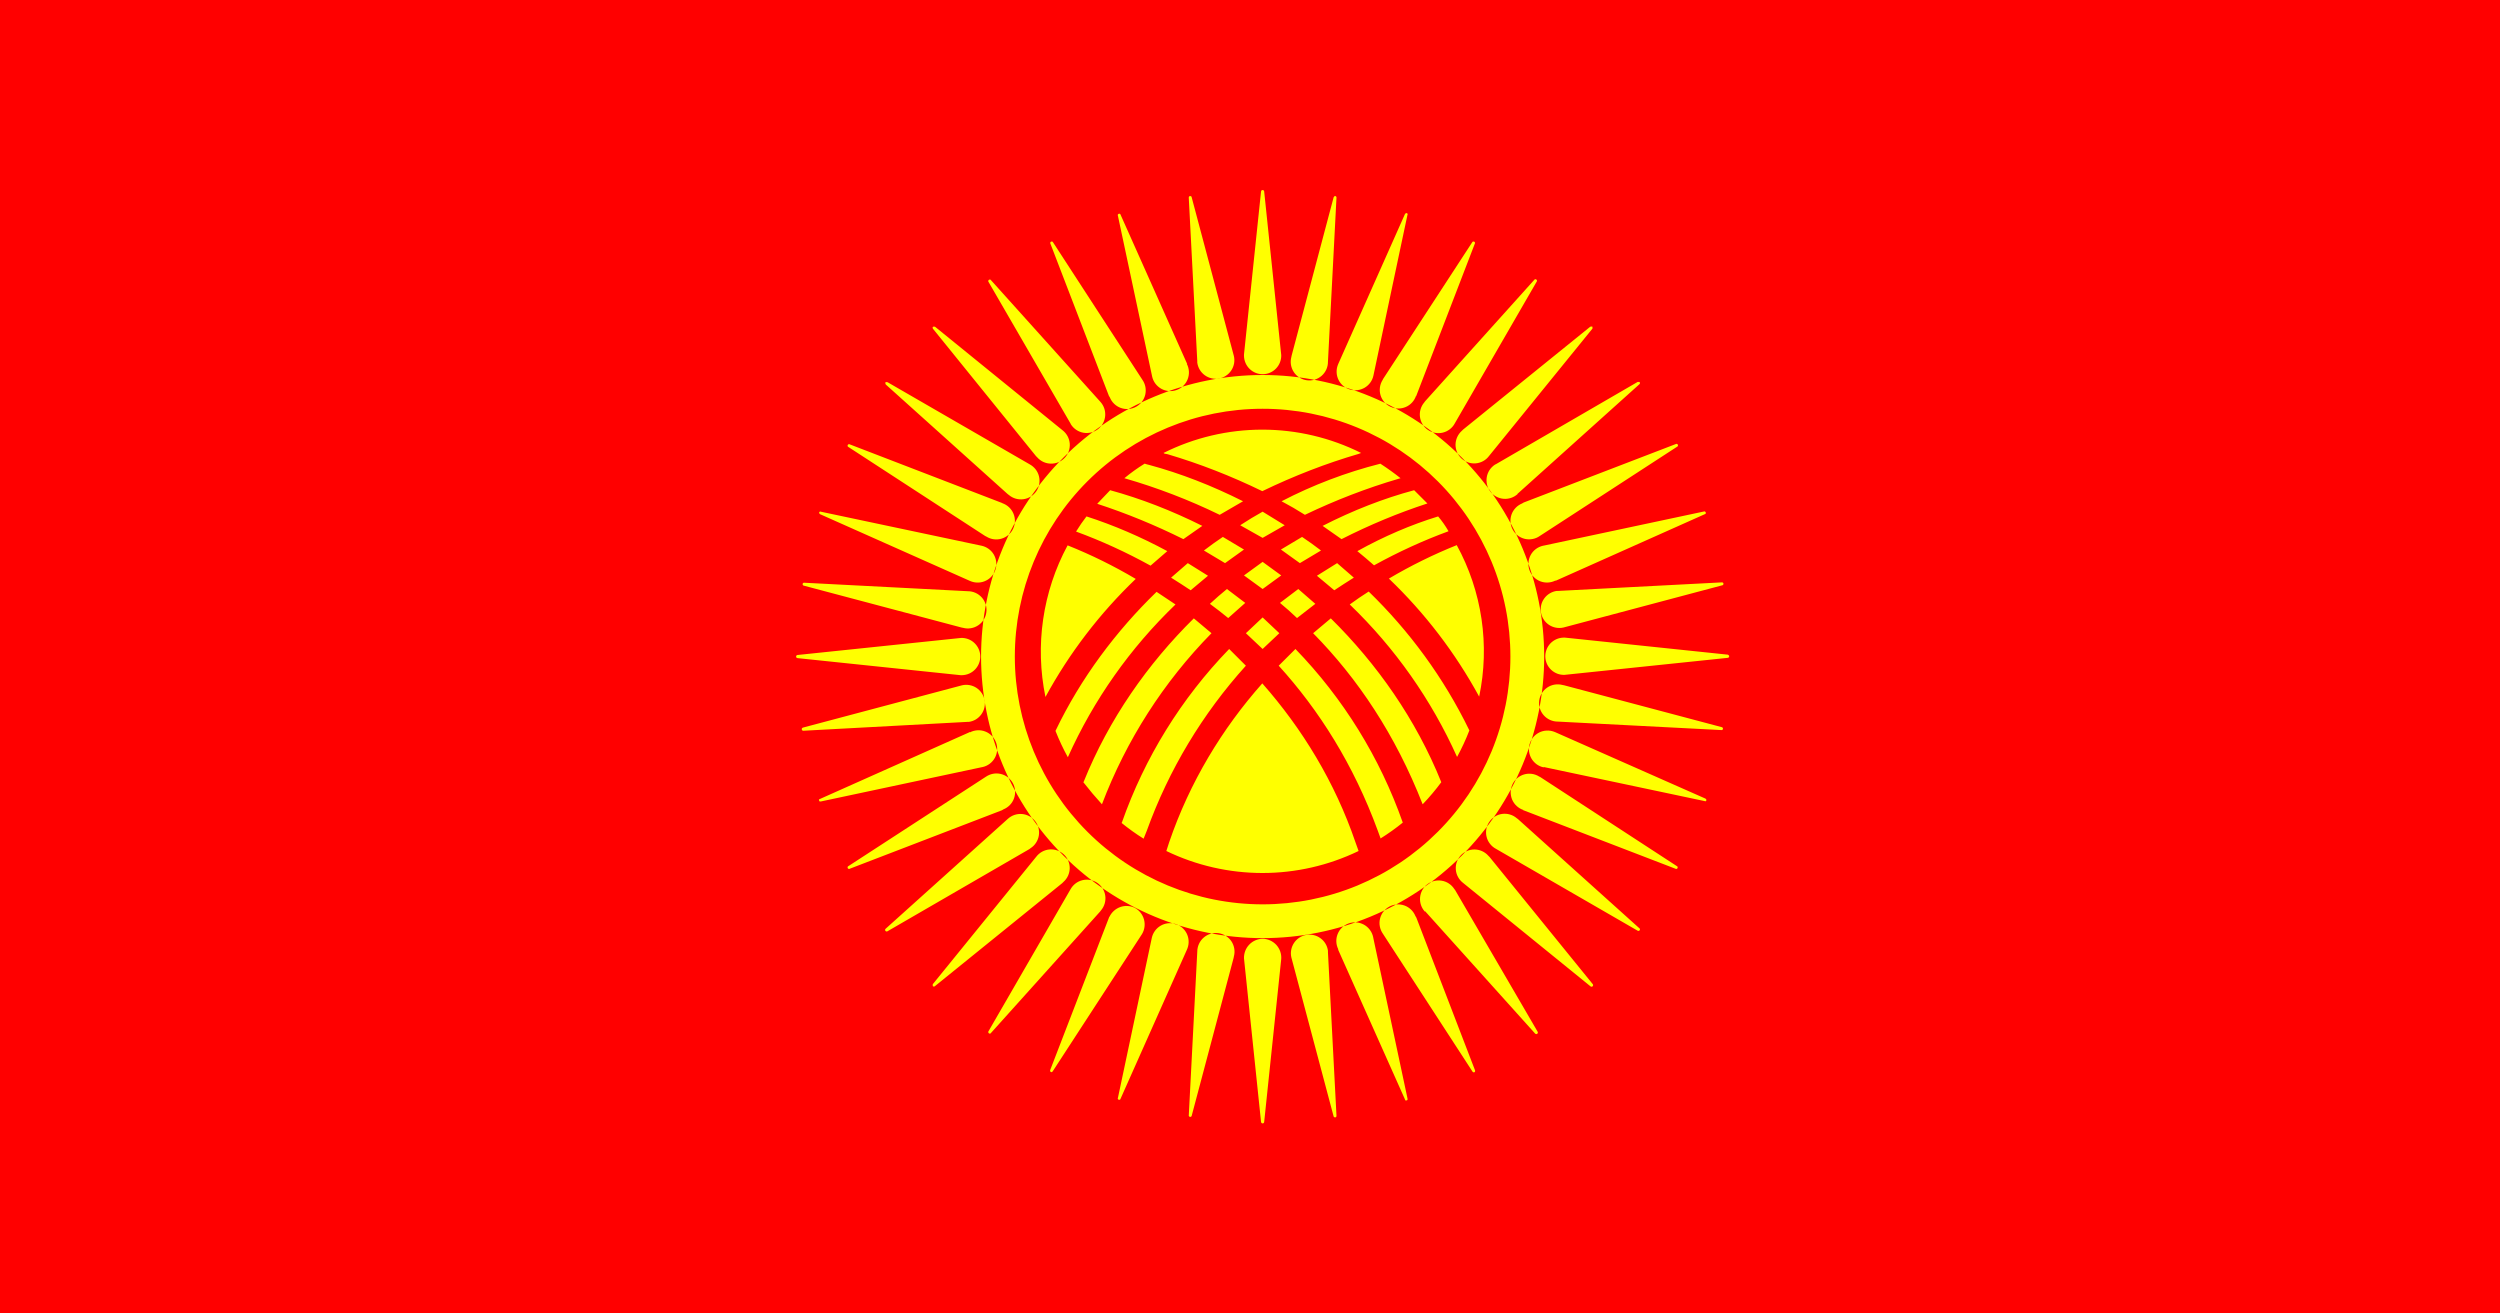
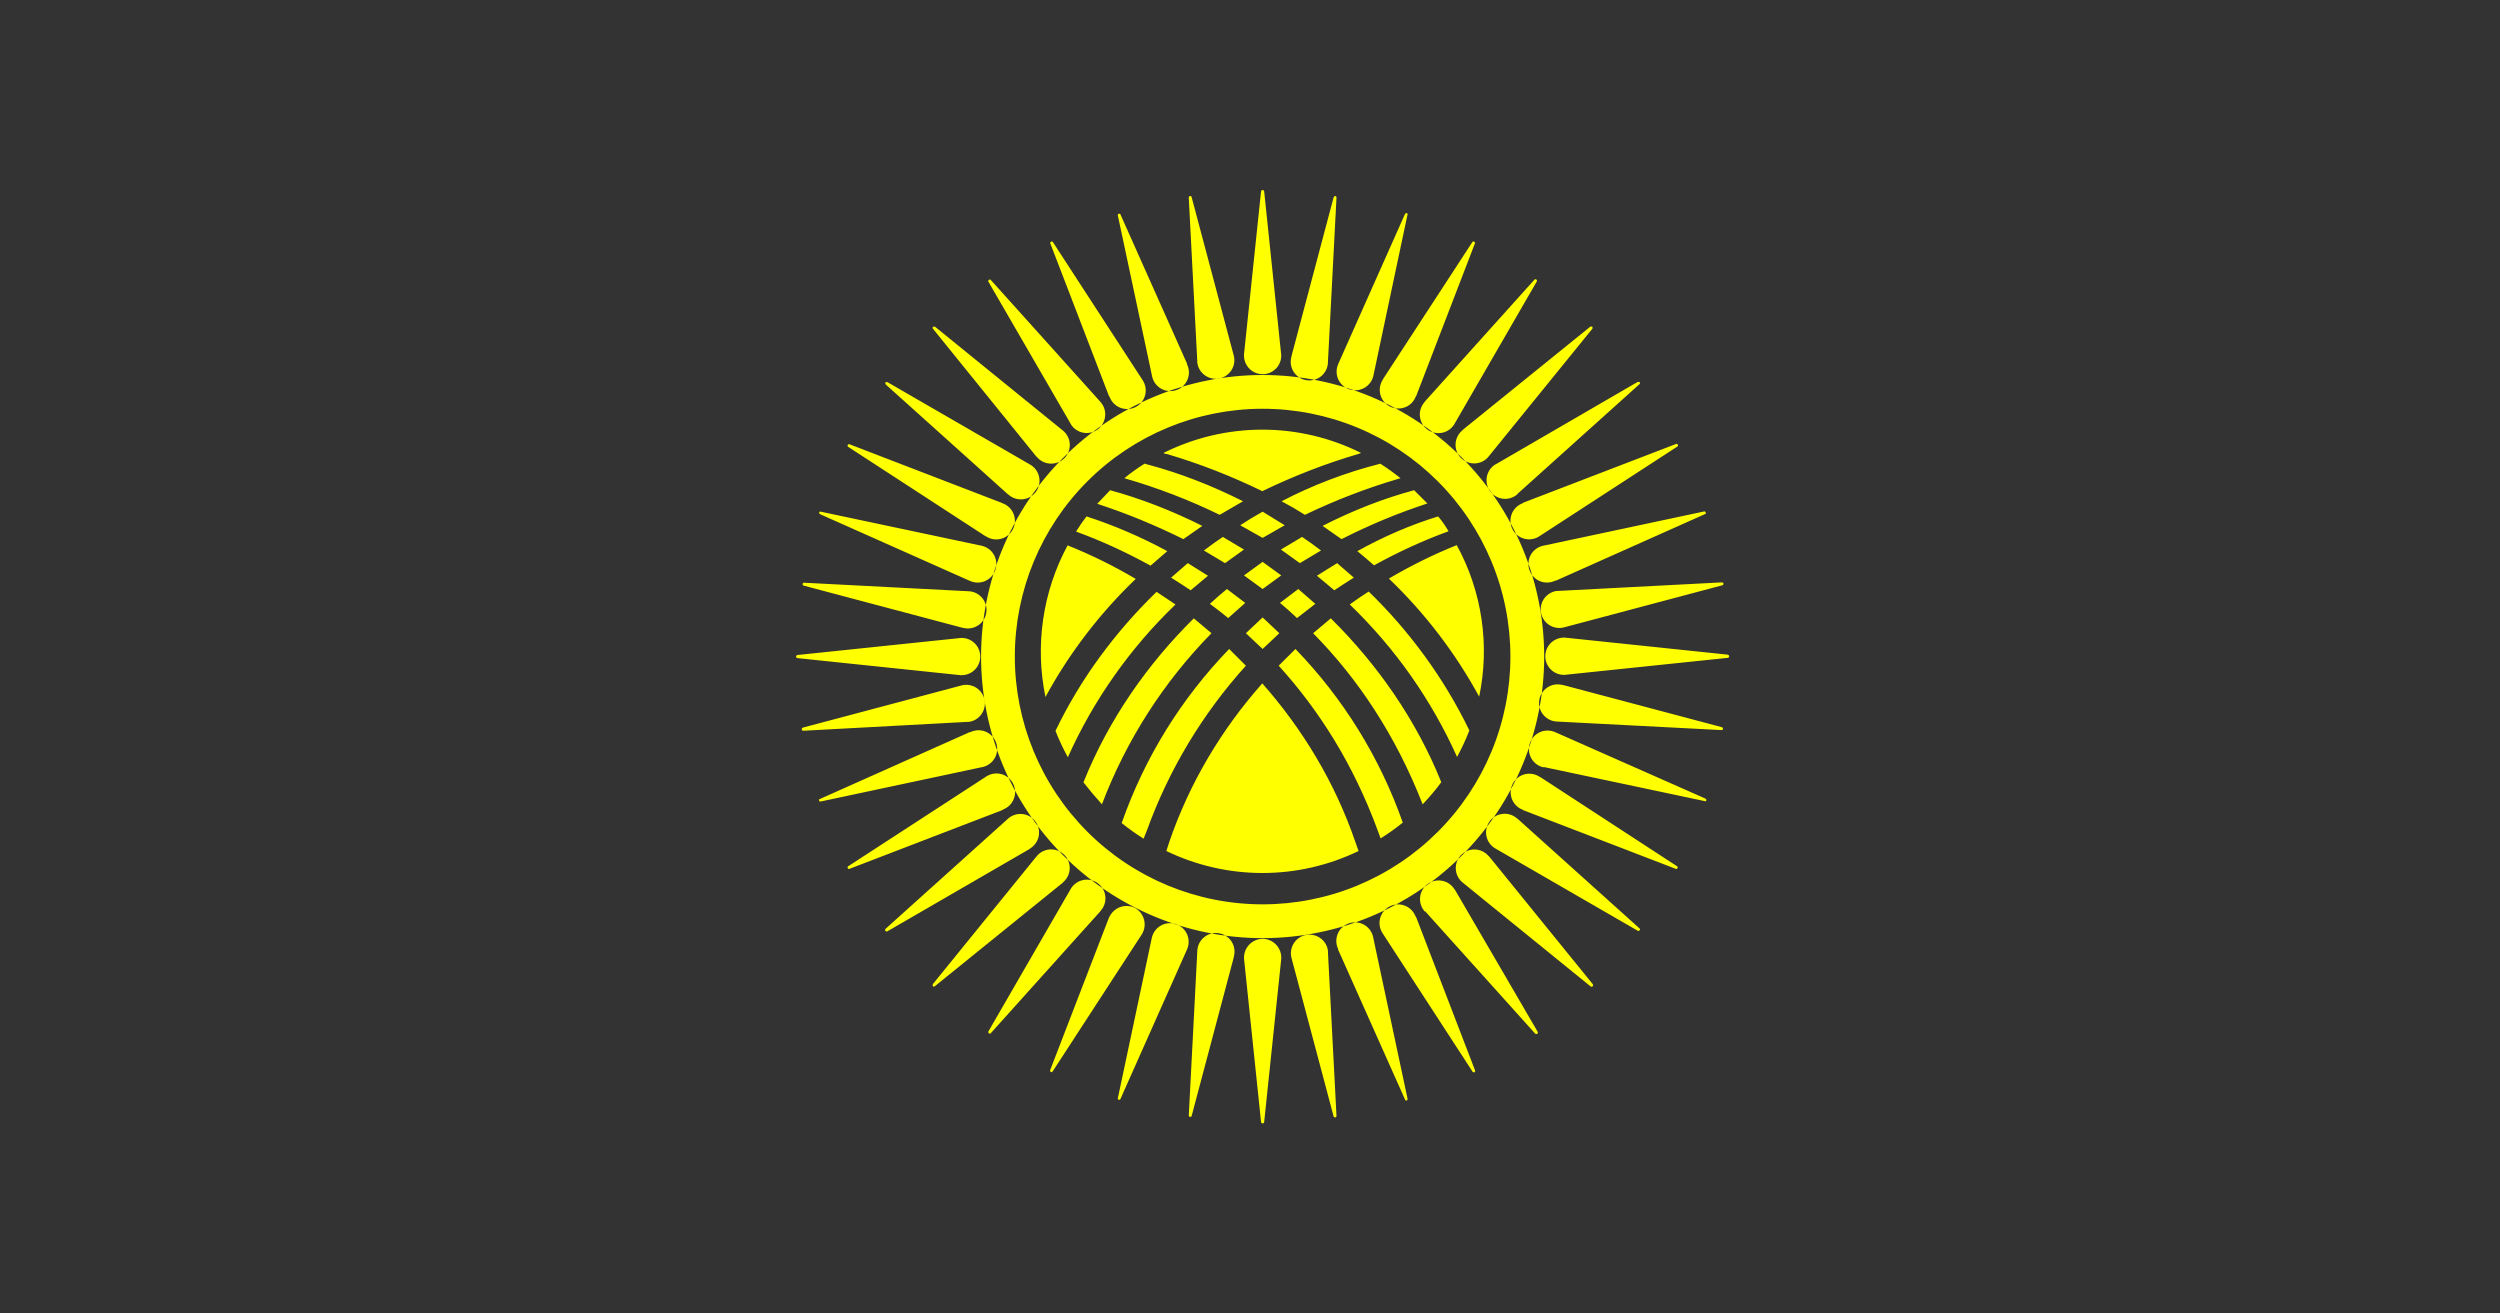
<svg xmlns="http://www.w3.org/2000/svg" width="99" height="52" viewBox="0 0 99 52" fill="none">
  <rect x="0" y="0" width="99" height="52" fill="#333333" stroke="none" />
  <g clip-path="url(#clip0_84_10262)">
    <g clip-path="url(#clip1_84_10262)">
-       <path d="M0 -4H100V56H0V-4Z" fill="#FF0000" />
-       <path fill-rule="evenodd" clip-rule="evenodd" d="M52.587 14.325L52.925 7.825C52.925 7.792 52.908 7.771 52.875 7.762C52.85 7.762 52.829 7.779 52.812 7.812L51.15 14.075L51.137 14.137C51.11 14.239 51.105 14.345 51.122 14.449C51.14 14.552 51.179 14.651 51.237 14.738C51.296 14.826 51.372 14.899 51.462 14.955C51.551 15.01 51.651 15.046 51.755 15.059C51.859 15.073 51.965 15.064 52.066 15.033C52.166 15.002 52.259 14.95 52.338 14.881C52.417 14.811 52.48 14.726 52.523 14.63C52.566 14.534 52.588 14.43 52.587 14.325ZM54.387 14.875L55.737 8.5C55.754 8.475 55.742 8.454 55.7 8.437C55.675 8.437 55.654 8.45 55.637 8.475L53 14.4L52.975 14.462C52.94 14.557 52.925 14.658 52.931 14.759C52.936 14.86 52.963 14.959 53.008 15.049C53.054 15.14 53.117 15.22 53.195 15.284C53.273 15.349 53.363 15.397 53.46 15.425C53.557 15.454 53.659 15.462 53.759 15.449C53.86 15.436 53.956 15.403 54.043 15.352C54.13 15.3 54.206 15.231 54.265 15.149C54.324 15.067 54.366 14.974 54.387 14.875ZM56.075 15.7L58.412 9.625C58.412 9.613 58.409 9.602 58.403 9.592C58.397 9.582 58.388 9.574 58.378 9.569C58.367 9.564 58.356 9.562 58.344 9.563C58.333 9.564 58.322 9.568 58.312 9.575L54.775 15L54.75 15.05C54.695 15.138 54.659 15.237 54.645 15.34C54.631 15.444 54.639 15.548 54.668 15.648C54.698 15.748 54.748 15.841 54.816 15.92C54.883 15.999 54.967 16.062 55.061 16.107C55.155 16.151 55.258 16.175 55.362 16.177C55.466 16.179 55.569 16.159 55.665 16.118C55.761 16.078 55.847 16.017 55.917 15.941C55.988 15.864 56.042 15.774 56.075 15.675M57.612 16.762L60.862 11.137C60.866 11.126 60.866 11.113 60.863 11.101C60.86 11.089 60.853 11.079 60.844 11.071C60.834 11.063 60.823 11.058 60.81 11.056C60.798 11.055 60.786 11.057 60.775 11.062L56.437 15.887L56.4 15.937C56.333 16.016 56.283 16.108 56.254 16.208C56.225 16.307 56.217 16.411 56.231 16.514C56.245 16.616 56.28 16.715 56.335 16.803C56.389 16.891 56.461 16.967 56.547 17.025C56.633 17.083 56.729 17.123 56.831 17.141C56.933 17.159 57.038 17.156 57.138 17.131C57.239 17.106 57.333 17.061 57.414 16.997C57.496 16.934 57.564 16.854 57.612 16.762ZM58.962 18.062L63.062 13.012V12.937C63.034 12.927 63.003 12.927 62.975 12.937L57.937 17.012L57.887 17.062C57.81 17.131 57.749 17.214 57.706 17.308C57.663 17.401 57.641 17.503 57.639 17.605C57.638 17.708 57.658 17.81 57.699 17.905C57.739 17.999 57.799 18.084 57.874 18.154C57.95 18.224 58.039 18.278 58.136 18.311C58.233 18.345 58.336 18.358 58.439 18.349C58.541 18.34 58.641 18.311 58.731 18.261C58.821 18.212 58.9 18.144 58.962 18.062ZM60.087 19.562L64.925 15.212C64.95 15.187 64.95 15.158 64.925 15.125H64.85L59.25 18.375L59.2 18.4C59.115 18.456 59.042 18.528 58.986 18.613C58.93 18.699 58.892 18.795 58.876 18.895C58.859 18.995 58.863 19.098 58.887 19.197C58.912 19.296 58.957 19.389 59.02 19.469C59.082 19.55 59.16 19.616 59.25 19.665C59.339 19.714 59.438 19.744 59.539 19.752C59.641 19.761 59.743 19.749 59.84 19.716C59.936 19.683 60.025 19.631 60.1 19.562M60.975 21.225L66.437 17.675C66.444 17.666 66.449 17.655 66.45 17.643C66.451 17.631 66.448 17.62 66.443 17.61C66.438 17.599 66.43 17.59 66.42 17.584C66.41 17.578 66.399 17.575 66.387 17.575L60.337 19.9L60.275 19.937C60.179 19.976 60.092 20.035 60.02 20.11C59.948 20.185 59.892 20.274 59.857 20.372C59.822 20.47 59.808 20.574 59.816 20.678C59.824 20.781 59.854 20.882 59.904 20.973C59.953 21.065 60.022 21.144 60.104 21.207C60.187 21.27 60.282 21.315 60.383 21.339C60.484 21.363 60.589 21.365 60.691 21.345C60.793 21.326 60.89 21.285 60.975 21.225ZM61.6 23L67.537 20.35C67.544 20.341 67.548 20.331 67.55 20.321C67.552 20.31 67.55 20.299 67.547 20.289C67.543 20.279 67.537 20.27 67.528 20.264C67.52 20.257 67.51 20.252 67.5 20.25L61.162 21.6L61.1 21.612C60.998 21.635 60.902 21.68 60.818 21.743C60.734 21.806 60.665 21.886 60.615 21.978C60.565 22.07 60.535 22.172 60.527 22.276C60.519 22.381 60.533 22.485 60.569 22.584C60.605 22.682 60.661 22.772 60.734 22.847C60.807 22.922 60.896 22.98 60.993 23.019C61.091 23.057 61.195 23.074 61.3 23.068C61.404 23.063 61.507 23.035 61.6 22.987M61.912 24.85L68.212 23.175C68.237 23.167 68.25 23.146 68.25 23.112C68.242 23.079 68.221 23.062 68.187 23.062L61.712 23.4H61.65C61.551 23.413 61.456 23.447 61.371 23.498C61.285 23.549 61.211 23.617 61.153 23.697C61.094 23.778 61.052 23.869 61.03 23.966C61.008 24.064 61.006 24.164 61.023 24.262C61.041 24.36 61.079 24.453 61.133 24.537C61.188 24.62 61.259 24.691 61.342 24.746C61.425 24.801 61.519 24.838 61.617 24.856C61.715 24.874 61.815 24.872 61.912 24.85ZM61.95 26.725L68.425 26.05C68.458 26.042 68.475 26.021 68.475 25.987C68.475 25.962 68.458 25.942 68.425 25.925L61.975 25.25H61.912C61.816 25.252 61.72 25.274 61.632 25.313C61.543 25.353 61.463 25.409 61.396 25.479C61.33 25.549 61.277 25.632 61.243 25.723C61.208 25.813 61.191 25.909 61.194 26.006C61.196 26.103 61.218 26.198 61.257 26.287C61.296 26.375 61.353 26.455 61.423 26.522C61.493 26.589 61.576 26.641 61.666 26.676C61.757 26.711 61.853 26.727 61.95 26.725ZM61.687 28.575L68.187 28.912C68.199 28.909 68.209 28.902 68.216 28.892C68.224 28.883 68.228 28.872 68.229 28.86C68.231 28.848 68.229 28.836 68.223 28.826C68.218 28.815 68.21 28.806 68.2 28.8L61.937 27.137L61.875 27.125C61.773 27.098 61.667 27.093 61.564 27.11C61.46 27.127 61.361 27.166 61.274 27.225C61.187 27.283 61.113 27.36 61.057 27.449C61.002 27.538 60.967 27.639 60.953 27.743C60.94 27.847 60.949 27.953 60.979 28.053C61.01 28.154 61.062 28.247 61.132 28.325C61.201 28.404 61.287 28.467 61.383 28.51C61.478 28.553 61.582 28.575 61.687 28.575ZM61.137 30.375L67.512 31.725C67.537 31.742 67.558 31.729 67.575 31.687C67.575 31.662 67.562 31.642 67.537 31.625L61.6 29L61.537 28.975C61.443 28.94 61.341 28.925 61.24 28.931C61.139 28.936 61.041 28.963 60.95 29.008C60.86 29.054 60.78 29.117 60.715 29.195C60.651 29.273 60.603 29.363 60.575 29.46C60.546 29.557 60.538 29.659 60.551 29.759C60.563 29.86 60.597 29.956 60.648 30.043C60.7 30.13 60.769 30.206 60.851 30.265C60.933 30.324 61.026 30.366 61.125 30.387M60.3 32.075L66.375 34.412C66.386 34.412 66.398 34.409 66.408 34.403C66.418 34.397 66.426 34.388 66.431 34.378C66.436 34.367 66.438 34.356 66.437 34.344C66.436 34.333 66.432 34.322 66.425 34.312L61 30.775L60.95 30.75C60.862 30.695 60.763 30.659 60.659 30.645C60.556 30.631 60.451 30.639 60.352 30.668C60.252 30.698 60.159 30.748 60.08 30.816C60.001 30.883 59.937 30.967 59.893 31.061C59.849 31.155 59.825 31.258 59.822 31.362C59.821 31.466 59.841 31.569 59.881 31.665C59.922 31.761 59.983 31.847 60.059 31.917C60.136 31.988 60.226 32.042 60.325 32.075M59.237 33.612L64.862 36.862C64.874 36.866 64.887 36.866 64.898 36.863C64.91 36.86 64.921 36.853 64.929 36.844C64.937 36.834 64.942 36.823 64.944 36.81C64.945 36.798 64.943 36.786 64.937 36.775L60.112 32.437L60.062 32.4C59.983 32.333 59.892 32.283 59.792 32.254C59.693 32.225 59.589 32.217 59.486 32.231C59.383 32.245 59.285 32.28 59.197 32.335C59.109 32.389 59.033 32.461 58.975 32.547C58.917 32.633 58.877 32.729 58.859 32.831C58.841 32.933 58.844 33.038 58.869 33.138C58.893 33.239 58.939 33.333 59.003 33.414C59.066 33.496 59.146 33.564 59.237 33.612ZM57.937 34.962L62.987 39.062C62.999 39.071 63.014 39.076 63.029 39.075C63.044 39.074 63.059 39.067 63.069 39.057C63.08 39.046 63.086 39.032 63.087 39.017C63.088 39.002 63.084 38.987 63.075 38.975L58.987 33.937L58.937 33.887C58.869 33.81 58.786 33.749 58.692 33.706C58.599 33.663 58.497 33.641 58.394 33.639C58.292 33.638 58.19 33.658 58.095 33.699C58.001 33.739 57.916 33.799 57.846 33.874C57.776 33.95 57.722 34.039 57.688 34.136C57.655 34.233 57.642 34.336 57.651 34.439C57.659 34.541 57.689 34.641 57.739 34.731C57.788 34.821 57.856 34.9 57.937 34.962ZM56.437 36.087L60.787 40.925C60.797 40.938 60.812 40.947 60.829 40.949C60.845 40.952 60.862 40.947 60.875 40.937C60.888 40.928 60.897 40.913 60.899 40.896C60.902 40.88 60.897 40.863 60.887 40.85L57.625 35.25L57.587 35.2C57.532 35.115 57.459 35.042 57.374 34.986C57.289 34.93 57.193 34.892 57.092 34.876C56.992 34.859 56.889 34.863 56.79 34.887C56.691 34.912 56.599 34.957 56.518 35.02C56.438 35.082 56.371 35.16 56.322 35.25C56.273 35.339 56.244 35.438 56.235 35.539C56.226 35.641 56.239 35.743 56.271 35.84C56.304 35.936 56.356 36.025 56.425 36.1M54.762 36.975L58.312 42.437C58.329 42.462 58.354 42.471 58.387 42.462C58.412 42.446 58.421 42.421 58.412 42.387L56.087 36.337L56.05 36.275C56.011 36.179 55.952 36.092 55.877 36.02C55.802 35.948 55.713 35.892 55.615 35.857C55.517 35.822 55.413 35.808 55.31 35.816C55.206 35.824 55.105 35.854 55.014 35.904C54.923 35.953 54.843 36.022 54.78 36.104C54.717 36.187 54.672 36.282 54.648 36.383C54.624 36.484 54.622 36.589 54.642 36.691C54.662 36.793 54.703 36.89 54.762 36.975ZM52.987 37.6L55.637 43.537C55.646 43.579 55.667 43.592 55.7 43.575C55.733 43.575 55.746 43.55 55.737 43.5L54.387 37.162L54.375 37.1C54.352 36.998 54.307 36.902 54.244 36.818C54.181 36.734 54.101 36.665 54.009 36.615C53.917 36.565 53.816 36.535 53.711 36.527C53.607 36.519 53.502 36.533 53.403 36.569C53.305 36.605 53.215 36.661 53.14 36.734C53.065 36.807 53.007 36.896 52.969 36.993C52.931 37.091 52.913 37.195 52.919 37.3C52.924 37.404 52.952 37.507 53 37.6M51.137 37.912L52.812 44.212C52.821 44.237 52.842 44.25 52.875 44.25C52.908 44.242 52.925 44.221 52.925 44.187L52.587 37.712V37.65C52.574 37.551 52.541 37.456 52.49 37.371C52.439 37.285 52.371 37.211 52.29 37.153C52.209 37.094 52.118 37.052 52.021 37.03C51.924 37.008 51.823 37.006 51.725 37.023C51.627 37.041 51.534 37.079 51.451 37.133C51.368 37.188 51.296 37.259 51.242 37.342C51.187 37.425 51.149 37.519 51.131 37.617C51.113 37.715 51.115 37.815 51.137 37.912ZM49.262 37.95L49.937 44.425C49.937 44.441 49.944 44.457 49.956 44.469C49.967 44.481 49.983 44.487 50 44.487C50.017 44.487 50.032 44.481 50.044 44.469C50.056 44.457 50.062 44.441 50.062 44.425L50.737 37.975C50.744 37.873 50.73 37.771 50.696 37.675C50.663 37.579 50.609 37.491 50.541 37.416C50.471 37.342 50.388 37.282 50.295 37.24C50.202 37.199 50.102 37.176 50 37.175C49.9 37.176 49.802 37.198 49.711 37.238C49.62 37.278 49.537 37.336 49.469 37.408C49.4 37.48 49.346 37.565 49.311 37.658C49.276 37.751 49.259 37.85 49.262 37.95ZM47.412 37.687L47.075 44.187C47.079 44.199 47.086 44.209 47.095 44.216C47.104 44.224 47.115 44.228 47.127 44.229C47.139 44.231 47.151 44.229 47.162 44.223C47.172 44.218 47.181 44.21 47.187 44.2L48.85 37.937L48.862 37.875C48.889 37.773 48.895 37.667 48.877 37.564C48.86 37.46 48.821 37.361 48.763 37.274C48.704 37.187 48.627 37.113 48.538 37.057C48.449 37.002 48.349 36.967 48.245 36.953C48.14 36.94 48.034 36.949 47.934 36.979C47.833 37.01 47.741 37.062 47.662 37.132C47.583 37.201 47.52 37.287 47.477 37.383C47.434 37.478 47.412 37.582 47.412 37.687ZM45.612 37.137L44.262 43.512C44.266 43.522 44.272 43.53 44.279 43.537C44.287 43.544 44.296 43.549 44.306 43.551C44.316 43.554 44.326 43.554 44.336 43.551C44.346 43.549 44.355 43.544 44.362 43.537L47 37.612L47.025 37.55C47.06 37.455 47.075 37.354 47.069 37.253C47.063 37.152 47.037 37.053 46.992 36.963C46.946 36.873 46.882 36.793 46.805 36.728C46.727 36.663 46.637 36.615 46.54 36.587C46.443 36.559 46.341 36.551 46.24 36.563C46.14 36.576 46.043 36.609 45.956 36.661C45.87 36.712 45.794 36.781 45.735 36.863C45.676 36.945 45.634 37.039 45.612 37.137ZM43.925 36.312L41.587 42.375C41.579 42.408 41.587 42.433 41.612 42.45C41.637 42.467 41.662 42.458 41.687 42.425L45.225 36.987C45.276 36.901 45.309 36.805 45.322 36.705C45.335 36.606 45.328 36.505 45.301 36.408C45.274 36.311 45.228 36.221 45.166 36.142C45.103 36.063 45.026 35.998 44.937 35.95C44.758 35.864 44.553 35.852 44.365 35.918C44.178 35.984 44.024 36.121 43.937 36.3M42.387 35.225L39.137 40.85C39.134 40.862 39.133 40.874 39.137 40.886C39.14 40.898 39.147 40.908 39.156 40.916C39.166 40.925 39.177 40.93 39.189 40.931C39.202 40.933 39.214 40.93 39.225 40.925L43.562 36.1L43.6 36.05C43.667 35.971 43.717 35.879 43.746 35.78C43.775 35.68 43.783 35.576 43.769 35.473C43.755 35.371 43.72 35.272 43.665 35.184C43.611 35.096 43.538 35.021 43.453 34.962C43.367 34.904 43.27 34.865 43.169 34.846C43.067 34.828 42.962 34.831 42.862 34.856C42.761 34.881 42.667 34.926 42.585 34.99C42.504 35.054 42.436 35.134 42.387 35.225ZM41.037 33.925L36.937 38.975V39.05C36.971 39.075 37 39.075 37.025 39.05L42.062 34.975L42.112 34.925C42.189 34.857 42.251 34.773 42.294 34.68C42.337 34.586 42.359 34.485 42.361 34.382C42.362 34.279 42.341 34.177 42.301 34.083C42.261 33.988 42.201 33.903 42.125 33.833C42.05 33.763 41.961 33.71 41.864 33.676C41.767 33.642 41.663 33.63 41.561 33.638C41.459 33.647 41.359 33.677 41.269 33.726C41.179 33.776 41.1 33.843 41.037 33.925ZM39.912 32.425L35.075 36.775C35.062 36.785 35.053 36.8 35.05 36.816C35.048 36.833 35.053 36.849 35.062 36.862C35.072 36.876 35.087 36.884 35.104 36.887C35.12 36.889 35.137 36.885 35.15 36.875L40.762 33.625L40.812 33.587C40.898 33.532 40.971 33.459 41.026 33.374C41.082 33.289 41.12 33.193 41.137 33.092C41.154 32.992 41.15 32.889 41.125 32.79C41.1 32.691 41.055 32.599 40.993 32.518C40.93 32.438 40.852 32.371 40.763 32.322C40.673 32.273 40.575 32.244 40.473 32.235C40.371 32.226 40.269 32.239 40.173 32.271C40.076 32.304 39.988 32.356 39.912 32.425ZM39.037 30.762L33.575 34.312C33.568 34.322 33.564 34.333 33.563 34.344C33.562 34.356 33.564 34.367 33.569 34.378C33.574 34.388 33.582 34.397 33.592 34.403C33.602 34.409 33.613 34.412 33.625 34.412L39.675 32.087L39.737 32.05C39.834 32.011 39.921 31.952 39.993 31.877C40.065 31.802 40.12 31.713 40.155 31.615C40.19 31.517 40.204 31.413 40.196 31.31C40.188 31.206 40.158 31.105 40.109 31.014C40.059 30.923 39.991 30.843 39.908 30.78C39.826 30.717 39.731 30.672 39.629 30.648C39.528 30.625 39.423 30.622 39.321 30.642C39.219 30.662 39.123 30.703 39.037 30.762ZM38.412 28.987L32.475 31.637C32.433 31.646 32.421 31.667 32.437 31.7C32.437 31.733 32.462 31.746 32.512 31.737L38.85 30.387L38.912 30.375C39.015 30.352 39.111 30.307 39.194 30.244C39.278 30.181 39.347 30.101 39.398 30.009C39.448 29.917 39.478 29.816 39.486 29.711C39.494 29.607 39.479 29.502 39.443 29.403C39.408 29.305 39.351 29.215 39.278 29.14C39.205 29.065 39.117 29.007 39.019 28.969C38.922 28.93 38.817 28.913 38.712 28.919C38.608 28.924 38.505 28.952 38.412 29M38.1 27.137L31.8 28.812C31.783 28.816 31.769 28.826 31.759 28.84C31.75 28.854 31.747 28.871 31.75 28.887C31.753 28.904 31.763 28.919 31.777 28.928C31.791 28.937 31.808 28.941 31.825 28.937L38.3 28.587H38.362C38.461 28.574 38.556 28.541 38.642 28.49C38.727 28.439 38.801 28.371 38.86 28.29C38.918 28.209 38.96 28.118 38.982 28.021C39.004 27.924 39.007 27.823 38.989 27.725C38.971 27.627 38.934 27.534 38.879 27.451C38.824 27.368 38.753 27.296 38.67 27.241C38.587 27.186 38.493 27.149 38.396 27.131C38.298 27.113 38.197 27.115 38.1 27.137ZM38.062 25.262L31.587 25.937C31.571 25.937 31.555 25.944 31.543 25.956C31.532 25.967 31.525 25.983 31.525 26C31.525 26.017 31.532 26.032 31.543 26.044C31.555 26.056 31.571 26.062 31.587 26.062L38.037 26.737H38.1C38.295 26.732 38.481 26.65 38.616 26.508C38.751 26.366 38.824 26.177 38.819 25.981C38.814 25.786 38.731 25.6 38.589 25.465C38.448 25.33 38.258 25.257 38.062 25.262ZM38.325 23.412L31.825 23.075C31.814 23.079 31.804 23.086 31.796 23.095C31.789 23.104 31.784 23.115 31.783 23.127C31.782 23.139 31.784 23.151 31.789 23.162C31.794 23.172 31.802 23.181 31.812 23.187L38.075 24.85L38.137 24.862C38.239 24.89 38.345 24.895 38.449 24.877C38.552 24.86 38.651 24.821 38.738 24.762C38.826 24.704 38.9 24.628 38.955 24.538C39.01 24.449 39.046 24.349 39.059 24.244C39.073 24.14 39.064 24.034 39.033 23.934C39.002 23.833 38.95 23.741 38.881 23.662C38.811 23.583 38.726 23.52 38.63 23.477C38.534 23.434 38.43 23.412 38.325 23.412ZM38.875 21.612L32.5 20.262C32.475 20.246 32.454 20.258 32.437 20.3C32.437 20.325 32.45 20.346 32.475 20.362L38.4 23L38.462 23.025C38.557 23.06 38.658 23.075 38.759 23.069C38.86 23.063 38.959 23.037 39.049 22.991C39.14 22.946 39.22 22.882 39.284 22.805C39.349 22.727 39.397 22.637 39.425 22.54C39.454 22.443 39.462 22.341 39.449 22.24C39.436 22.14 39.403 22.043 39.352 21.956C39.3 21.869 39.231 21.794 39.149 21.735C39.067 21.676 38.974 21.634 38.875 21.612ZM39.7 19.925L33.625 17.587C33.613 17.587 33.602 17.591 33.592 17.597C33.582 17.603 33.574 17.612 33.569 17.622C33.564 17.632 33.562 17.644 33.563 17.655C33.564 17.667 33.568 17.678 33.575 17.687L39.012 21.225L39.062 21.25C39.151 21.305 39.25 21.341 39.353 21.355C39.456 21.369 39.561 21.361 39.661 21.331C39.761 21.302 39.853 21.252 39.932 21.184C40.011 21.116 40.075 21.033 40.119 20.939C40.164 20.845 40.188 20.742 40.19 20.638C40.192 20.534 40.172 20.431 40.131 20.335C40.09 20.239 40.029 20.153 39.953 20.082C39.877 20.012 39.786 19.958 39.687 19.925M40.775 18.387L35.15 15.137C35.122 15.127 35.091 15.127 35.062 15.137C35.054 15.162 35.058 15.192 35.075 15.225L39.9 19.562L39.95 19.6C40.029 19.667 40.121 19.717 40.22 19.746C40.319 19.775 40.424 19.783 40.526 19.769C40.629 19.755 40.727 19.72 40.816 19.665C40.904 19.611 40.979 19.538 41.037 19.453C41.096 19.367 41.135 19.27 41.153 19.169C41.172 19.067 41.168 18.962 41.144 18.862C41.119 18.761 41.073 18.667 41.01 18.585C40.946 18.504 40.866 18.436 40.775 18.387ZM42.075 17.037L37.025 12.937H36.95C36.925 12.962 36.925 12.992 36.95 13.025L41.025 18.062L41.075 18.112C41.143 18.189 41.227 18.251 41.32 18.294C41.414 18.337 41.515 18.359 41.618 18.36C41.721 18.362 41.823 18.341 41.917 18.301C42.012 18.261 42.097 18.201 42.167 18.125C42.237 18.05 42.29 17.961 42.324 17.864C42.357 17.767 42.37 17.663 42.362 17.561C42.353 17.459 42.323 17.359 42.274 17.269C42.224 17.179 42.157 17.1 42.075 17.037ZM43.575 15.912L39.225 11.075C39.214 11.069 39.202 11.067 39.189 11.069C39.177 11.07 39.166 11.075 39.156 11.083C39.147 11.091 39.14 11.102 39.137 11.114C39.133 11.126 39.134 11.138 39.137 11.15L42.387 16.762L42.412 16.812C42.468 16.898 42.541 16.971 42.626 17.026C42.711 17.082 42.807 17.12 42.907 17.137C43.008 17.154 43.111 17.15 43.21 17.125C43.309 17.1 43.401 17.055 43.482 16.993C43.562 16.93 43.629 16.852 43.678 16.762C43.727 16.673 43.756 16.575 43.765 16.473C43.774 16.372 43.761 16.269 43.729 16.173C43.696 16.076 43.644 15.988 43.575 15.912ZM45.237 15.037L41.687 9.575C41.678 9.568 41.667 9.564 41.656 9.563C41.644 9.562 41.632 9.564 41.622 9.569C41.612 9.574 41.603 9.582 41.597 9.592C41.591 9.602 41.587 9.613 41.587 9.625L43.912 15.675L43.95 15.737C43.989 15.834 44.048 15.921 44.123 15.993C44.198 16.065 44.287 16.12 44.385 16.155C44.483 16.19 44.587 16.204 44.69 16.196C44.794 16.188 44.895 16.158 44.986 16.109C45.077 16.059 45.157 15.991 45.22 15.908C45.283 15.826 45.328 15.731 45.352 15.629C45.375 15.528 45.377 15.423 45.358 15.321C45.338 15.219 45.297 15.123 45.237 15.037ZM47.012 14.412L44.362 8.475C44.354 8.468 44.344 8.464 44.333 8.462C44.323 8.461 44.312 8.462 44.302 8.466C44.292 8.469 44.283 8.476 44.276 8.484C44.269 8.492 44.264 8.502 44.262 8.512L45.612 14.85L45.625 14.912C45.648 15.015 45.692 15.111 45.755 15.194C45.819 15.278 45.899 15.347 45.991 15.398C46.083 15.448 46.184 15.478 46.289 15.486C46.393 15.494 46.498 15.479 46.596 15.443C46.695 15.408 46.785 15.351 46.859 15.278C46.934 15.205 46.993 15.117 47.031 15.019C47.069 14.921 47.086 14.817 47.081 14.712C47.075 14.608 47.048 14.505 47 14.412M48.862 14.1L47.187 7.8C47.179 7.775 47.158 7.762 47.125 7.762C47.092 7.771 47.075 7.792 47.075 7.825L47.412 14.3V14.362C47.426 14.461 47.459 14.556 47.51 14.642C47.561 14.727 47.629 14.801 47.71 14.86C47.79 14.918 47.882 14.96 47.979 14.982C48.076 15.004 48.177 15.007 48.275 14.989C48.373 14.971 48.466 14.934 48.549 14.879C48.632 14.824 48.703 14.753 48.758 14.67C48.813 14.587 48.851 14.493 48.869 14.396C48.887 14.298 48.884 14.197 48.862 14.1ZM50.737 14.062L50.062 7.587C50.062 7.571 50.056 7.555 50.044 7.543C50.032 7.531 50.017 7.525 50 7.525C49.983 7.525 49.967 7.531 49.956 7.543C49.944 7.555 49.937 7.571 49.937 7.587L49.262 14.037V14.1C49.265 14.197 49.286 14.292 49.326 14.381C49.365 14.469 49.421 14.549 49.492 14.616C49.562 14.683 49.645 14.735 49.735 14.77C49.825 14.805 49.922 14.821 50.019 14.819C50.115 14.816 50.211 14.795 50.3 14.755C50.388 14.716 50.468 14.66 50.535 14.589C50.601 14.519 50.654 14.437 50.688 14.346C50.723 14.256 50.74 14.159 50.737 14.062ZM50 14.85C52.957 14.85 55.793 16.025 57.884 18.116C59.975 20.207 61.15 23.043 61.15 26C61.15 28.957 59.975 31.793 57.884 33.884C55.793 35.975 52.957 37.15 50 37.15C47.043 37.15 44.207 35.975 42.116 33.884C40.025 31.793 38.85 28.957 38.85 26C38.85 23.043 40.025 20.207 42.116 18.116C44.207 16.025 47.043 14.85 50 14.85ZM50 16.187C51.288 16.187 52.565 16.441 53.755 16.934C54.946 17.427 56.027 18.15 56.938 19.061C57.85 19.973 58.572 21.054 59.066 22.245C59.559 23.435 59.812 24.711 59.812 26C59.812 27.288 59.559 28.564 59.066 29.755C58.572 30.945 57.85 32.027 56.938 32.938C56.027 33.85 54.946 34.572 53.755 35.066C52.565 35.559 51.288 35.812 50 35.812C47.398 35.812 44.902 34.779 43.061 32.938C41.221 31.098 40.187 28.602 40.187 26C40.187 23.398 41.221 20.902 43.061 19.061C44.902 17.221 47.398 16.187 50 16.187ZM41.8 28.937C42.8 26.85 44.2 24.987 45.8 23.437L46.55 23.937C44.754 25.662 43.306 27.716 42.287 29.987C42.102 29.653 41.94 29.306 41.8 28.95M50.687 23.875C50.921 24.067 51.146 24.267 51.362 24.475L52.087 23.912L51.412 23.325L50.687 23.875ZM49.262 22.787L50 23.325L50.737 22.787L50 22.25L49.262 22.787ZM49.337 25.075L50 25.7L50.662 25.075L50 24.45L49.337 25.075ZM47.912 23.912C48.162 24.096 48.404 24.283 48.637 24.475L49.312 23.875L48.587 23.325C48.362 23.508 48.137 23.704 47.912 23.912ZM52.312 21.8C52.062 21.608 51.812 21.429 51.562 21.262L50.725 21.762L51.475 22.3L52.312 21.8ZM53.612 22.875L52.95 22.3L52.15 22.8L52.837 23.375C53.087 23.208 53.346 23.042 53.612 22.875ZM49.112 20.8C49.404 20.608 49.7 20.429 50 20.262L50.875 20.8L50 21.3L49.112 20.8ZM47.675 21.8C47.925 21.608 48.175 21.429 48.425 21.262L49.262 21.762L48.512 22.3L47.675 21.8ZM46.375 22.875L47.037 22.3L47.837 22.8L47.15 23.375C46.9 23.208 46.642 23.042 46.375 22.875ZM42.287 21.6C43.216 21.972 44.114 22.415 44.975 22.925C43.549 24.29 42.343 25.866 41.4 27.6C40.978 25.559 41.288 23.435 42.275 21.6M43.025 20.45C44.108 20.8 45.175 21.258 46.225 21.825L45.562 22.4C44.596 21.867 43.612 21.417 42.612 21.05C42.746 20.833 42.883 20.633 43.025 20.45ZM43.962 19.412C45.179 19.746 46.396 20.217 47.612 20.825L46.862 21.35C45.737 20.792 44.6 20.325 43.45 19.95L43.962 19.412ZM45.337 18.362L45.412 18.387L45.512 18.412C46.746 18.746 47.983 19.225 49.225 19.85L48.3 20.387C47.086 19.796 45.823 19.311 44.525 18.937C44.775 18.729 45.042 18.537 45.325 18.362M53.9 17.937L53.8 17.975C52.517 18.35 51.246 18.842 49.987 19.45C48.754 18.85 47.504 18.362 46.237 17.987L46.175 17.975C46.133 17.975 46.1 17.962 46.075 17.937C47.29 17.33 48.629 17.014 49.987 17.014C51.346 17.014 52.685 17.33 53.9 17.937ZM55.462 18.937L55.375 18.962C54.125 19.329 52.892 19.804 51.675 20.387C51.375 20.196 51.067 20.017 50.75 19.85C51.992 19.205 53.305 18.706 54.662 18.362C54.946 18.546 55.212 18.737 55.462 18.937ZM56.525 19.937C55.375 20.312 54.242 20.783 53.125 21.35L52.375 20.825C53.583 20.208 54.792 19.737 56 19.412L56.525 19.937ZM57.362 21.037C56.362 21.404 55.379 21.854 54.412 22.387C54.196 22.196 53.975 22.008 53.75 21.825C54.8 21.242 55.867 20.783 56.95 20.45C57.1 20.625 57.237 20.821 57.362 21.037ZM58.575 27.587C57.632 25.854 56.426 24.277 55 22.912C55.861 22.403 56.759 21.96 57.687 21.587C58.689 23.418 59.004 25.546 58.575 27.587ZM57.7 29.975C56.683 27.709 55.24 25.659 53.45 23.937C53.7 23.754 53.95 23.583 54.2 23.425C55.8 24.975 57.175 26.837 58.187 28.925C58.048 29.285 57.885 29.636 57.7 29.975ZM56.337 31.85C55.262 29.1 53.762 26.862 52 25.075L52.7 24.487C54.525 26.287 56.075 28.487 57.075 30.975C56.848 31.282 56.602 31.574 56.337 31.85ZM54.675 33.212L54.562 32.9C53.6 30.275 52.237 28.125 50.637 26.362L51.3 25.7C53.196 27.658 54.646 30.003 55.55 32.575C55.271 32.801 54.979 33.009 54.675 33.2M46.187 33.7L46.3 33.35C47.112 30.975 48.4 28.85 49.987 27.062C51.575 28.862 52.862 30.975 53.675 33.35L53.8 33.7C52.613 34.273 51.312 34.571 49.994 34.571C48.675 34.571 47.374 34.273 46.187 33.7ZM44.425 32.575C45.328 30.003 46.778 27.658 48.675 25.7L49.337 26.362C47.617 28.266 46.284 30.486 45.412 32.9L45.287 33.212C44.983 33.022 44.691 32.813 44.412 32.587M42.912 30.962C43.912 28.475 45.45 26.287 47.275 24.487L47.975 25.075C46.077 27.009 44.6 29.316 43.637 31.85C43.379 31.567 43.133 31.275 42.9 30.975" fill="#FFFF00" />
+       <path fill-rule="evenodd" clip-rule="evenodd" d="M52.587 14.325L52.925 7.825C52.925 7.792 52.908 7.771 52.875 7.762C52.85 7.762 52.829 7.779 52.812 7.812L51.15 14.075L51.137 14.137C51.11 14.239 51.105 14.345 51.122 14.449C51.14 14.552 51.179 14.651 51.237 14.738C51.296 14.826 51.372 14.899 51.462 14.955C51.551 15.01 51.651 15.046 51.755 15.059C51.859 15.073 51.965 15.064 52.066 15.033C52.166 15.002 52.259 14.95 52.338 14.881C52.417 14.811 52.48 14.726 52.523 14.63C52.566 14.534 52.588 14.43 52.587 14.325ZM54.387 14.875L55.737 8.5C55.754 8.475 55.742 8.454 55.7 8.437C55.675 8.437 55.654 8.45 55.637 8.475L53 14.4L52.975 14.462C52.94 14.557 52.925 14.658 52.931 14.759C52.936 14.86 52.963 14.959 53.008 15.049C53.054 15.14 53.117 15.22 53.195 15.284C53.273 15.349 53.363 15.397 53.46 15.425C53.557 15.454 53.659 15.462 53.759 15.449C53.86 15.436 53.956 15.403 54.043 15.352C54.13 15.3 54.206 15.231 54.265 15.149C54.324 15.067 54.366 14.974 54.387 14.875ZM56.075 15.7L58.412 9.625C58.412 9.613 58.409 9.602 58.403 9.592C58.397 9.582 58.388 9.574 58.378 9.569C58.367 9.564 58.356 9.562 58.344 9.563C58.333 9.564 58.322 9.568 58.312 9.575L54.775 15L54.75 15.05C54.695 15.138 54.659 15.237 54.645 15.34C54.631 15.444 54.639 15.548 54.668 15.648C54.698 15.748 54.748 15.841 54.816 15.92C54.883 15.999 54.967 16.062 55.061 16.107C55.155 16.151 55.258 16.175 55.362 16.177C55.466 16.179 55.569 16.159 55.665 16.118C55.761 16.078 55.847 16.017 55.917 15.941C55.988 15.864 56.042 15.774 56.075 15.675M57.612 16.762L60.862 11.137C60.866 11.126 60.866 11.113 60.863 11.101C60.86 11.089 60.853 11.079 60.844 11.071C60.834 11.063 60.823 11.058 60.81 11.056C60.798 11.055 60.786 11.057 60.775 11.062L56.437 15.887L56.4 15.937C56.333 16.016 56.283 16.108 56.254 16.208C56.225 16.307 56.217 16.411 56.231 16.514C56.245 16.616 56.28 16.715 56.335 16.803C56.389 16.891 56.461 16.967 56.547 17.025C56.633 17.083 56.729 17.123 56.831 17.141C56.933 17.159 57.038 17.156 57.138 17.131C57.239 17.106 57.333 17.061 57.414 16.997C57.496 16.934 57.564 16.854 57.612 16.762ZM58.962 18.062L63.062 13.012V12.937C63.034 12.927 63.003 12.927 62.975 12.937L57.937 17.012L57.887 17.062C57.81 17.131 57.749 17.214 57.706 17.308C57.663 17.401 57.641 17.503 57.639 17.605C57.638 17.708 57.658 17.81 57.699 17.905C57.739 17.999 57.799 18.084 57.874 18.154C57.95 18.224 58.039 18.278 58.136 18.311C58.233 18.345 58.336 18.358 58.439 18.349C58.541 18.34 58.641 18.311 58.731 18.261C58.821 18.212 58.9 18.144 58.962 18.062ZM60.087 19.562L64.925 15.212C64.95 15.187 64.95 15.158 64.925 15.125H64.85L59.25 18.375L59.2 18.4C59.115 18.456 59.042 18.528 58.986 18.613C58.93 18.699 58.892 18.795 58.876 18.895C58.859 18.995 58.863 19.098 58.887 19.197C58.912 19.296 58.957 19.389 59.02 19.469C59.082 19.55 59.16 19.616 59.25 19.665C59.339 19.714 59.438 19.744 59.539 19.752C59.641 19.761 59.743 19.749 59.84 19.716C59.936 19.683 60.025 19.631 60.1 19.562M60.975 21.225L66.437 17.675C66.444 17.666 66.449 17.655 66.45 17.643C66.451 17.631 66.448 17.62 66.443 17.61C66.438 17.599 66.43 17.59 66.42 17.584C66.41 17.578 66.399 17.575 66.387 17.575L60.337 19.9L60.275 19.937C60.179 19.976 60.092 20.035 60.02 20.11C59.948 20.185 59.892 20.274 59.857 20.372C59.822 20.47 59.808 20.574 59.816 20.678C59.824 20.781 59.854 20.882 59.904 20.973C59.953 21.065 60.022 21.144 60.104 21.207C60.187 21.27 60.282 21.315 60.383 21.339C60.484 21.363 60.589 21.365 60.691 21.345C60.793 21.326 60.89 21.285 60.975 21.225ZM61.6 23L67.537 20.35C67.544 20.341 67.548 20.331 67.55 20.321C67.552 20.31 67.55 20.299 67.547 20.289C67.543 20.279 67.537 20.27 67.528 20.264C67.52 20.257 67.51 20.252 67.5 20.25L61.162 21.6L61.1 21.612C60.998 21.635 60.902 21.68 60.818 21.743C60.734 21.806 60.665 21.886 60.615 21.978C60.565 22.07 60.535 22.172 60.527 22.276C60.519 22.381 60.533 22.485 60.569 22.584C60.605 22.682 60.661 22.772 60.734 22.847C60.807 22.922 60.896 22.98 60.993 23.019C61.091 23.057 61.195 23.074 61.3 23.068C61.404 23.063 61.507 23.035 61.6 22.987M61.912 24.85L68.212 23.175C68.237 23.167 68.25 23.146 68.25 23.112C68.242 23.079 68.221 23.062 68.187 23.062L61.712 23.4H61.65C61.551 23.413 61.456 23.447 61.371 23.498C61.285 23.549 61.211 23.617 61.153 23.697C61.094 23.778 61.052 23.869 61.03 23.966C61.008 24.064 61.006 24.164 61.023 24.262C61.041 24.36 61.079 24.453 61.133 24.537C61.188 24.62 61.259 24.691 61.342 24.746C61.425 24.801 61.519 24.838 61.617 24.856C61.715 24.874 61.815 24.872 61.912 24.85ZM61.95 26.725L68.425 26.05C68.458 26.042 68.475 26.021 68.475 25.987C68.475 25.962 68.458 25.942 68.425 25.925L61.975 25.25H61.912C61.816 25.252 61.72 25.274 61.632 25.313C61.543 25.353 61.463 25.409 61.396 25.479C61.33 25.549 61.277 25.632 61.243 25.723C61.208 25.813 61.191 25.909 61.194 26.006C61.196 26.103 61.218 26.198 61.257 26.287C61.296 26.375 61.353 26.455 61.423 26.522C61.493 26.589 61.576 26.641 61.666 26.676C61.757 26.711 61.853 26.727 61.95 26.725ZM61.687 28.575L68.187 28.912C68.199 28.909 68.209 28.902 68.216 28.892C68.224 28.883 68.228 28.872 68.229 28.86C68.231 28.848 68.229 28.836 68.223 28.826C68.218 28.815 68.21 28.806 68.2 28.8L61.937 27.137C61.773 27.098 61.667 27.093 61.564 27.11C61.46 27.127 61.361 27.166 61.274 27.225C61.187 27.283 61.113 27.36 61.057 27.449C61.002 27.538 60.967 27.639 60.953 27.743C60.94 27.847 60.949 27.953 60.979 28.053C61.01 28.154 61.062 28.247 61.132 28.325C61.201 28.404 61.287 28.467 61.383 28.51C61.478 28.553 61.582 28.575 61.687 28.575ZM61.137 30.375L67.512 31.725C67.537 31.742 67.558 31.729 67.575 31.687C67.575 31.662 67.562 31.642 67.537 31.625L61.6 29L61.537 28.975C61.443 28.94 61.341 28.925 61.24 28.931C61.139 28.936 61.041 28.963 60.95 29.008C60.86 29.054 60.78 29.117 60.715 29.195C60.651 29.273 60.603 29.363 60.575 29.46C60.546 29.557 60.538 29.659 60.551 29.759C60.563 29.86 60.597 29.956 60.648 30.043C60.7 30.13 60.769 30.206 60.851 30.265C60.933 30.324 61.026 30.366 61.125 30.387M60.3 32.075L66.375 34.412C66.386 34.412 66.398 34.409 66.408 34.403C66.418 34.397 66.426 34.388 66.431 34.378C66.436 34.367 66.438 34.356 66.437 34.344C66.436 34.333 66.432 34.322 66.425 34.312L61 30.775L60.95 30.75C60.862 30.695 60.763 30.659 60.659 30.645C60.556 30.631 60.451 30.639 60.352 30.668C60.252 30.698 60.159 30.748 60.08 30.816C60.001 30.883 59.937 30.967 59.893 31.061C59.849 31.155 59.825 31.258 59.822 31.362C59.821 31.466 59.841 31.569 59.881 31.665C59.922 31.761 59.983 31.847 60.059 31.917C60.136 31.988 60.226 32.042 60.325 32.075M59.237 33.612L64.862 36.862C64.874 36.866 64.887 36.866 64.898 36.863C64.91 36.86 64.921 36.853 64.929 36.844C64.937 36.834 64.942 36.823 64.944 36.81C64.945 36.798 64.943 36.786 64.937 36.775L60.112 32.437L60.062 32.4C59.983 32.333 59.892 32.283 59.792 32.254C59.693 32.225 59.589 32.217 59.486 32.231C59.383 32.245 59.285 32.28 59.197 32.335C59.109 32.389 59.033 32.461 58.975 32.547C58.917 32.633 58.877 32.729 58.859 32.831C58.841 32.933 58.844 33.038 58.869 33.138C58.893 33.239 58.939 33.333 59.003 33.414C59.066 33.496 59.146 33.564 59.237 33.612ZM57.937 34.962L62.987 39.062C62.999 39.071 63.014 39.076 63.029 39.075C63.044 39.074 63.059 39.067 63.069 39.057C63.08 39.046 63.086 39.032 63.087 39.017C63.088 39.002 63.084 38.987 63.075 38.975L58.987 33.937L58.937 33.887C58.869 33.81 58.786 33.749 58.692 33.706C58.599 33.663 58.497 33.641 58.394 33.639C58.292 33.638 58.19 33.658 58.095 33.699C58.001 33.739 57.916 33.799 57.846 33.874C57.776 33.95 57.722 34.039 57.688 34.136C57.655 34.233 57.642 34.336 57.651 34.439C57.659 34.541 57.689 34.641 57.739 34.731C57.788 34.821 57.856 34.9 57.937 34.962ZM56.437 36.087L60.787 40.925C60.797 40.938 60.812 40.947 60.829 40.949C60.845 40.952 60.862 40.947 60.875 40.937C60.888 40.928 60.897 40.913 60.899 40.896C60.902 40.88 60.897 40.863 60.887 40.85L57.625 35.25L57.587 35.2C57.532 35.115 57.459 35.042 57.374 34.986C57.289 34.93 57.193 34.892 57.092 34.876C56.992 34.859 56.889 34.863 56.79 34.887C56.691 34.912 56.599 34.957 56.518 35.02C56.438 35.082 56.371 35.16 56.322 35.25C56.273 35.339 56.244 35.438 56.235 35.539C56.226 35.641 56.239 35.743 56.271 35.84C56.304 35.936 56.356 36.025 56.425 36.1M54.762 36.975L58.312 42.437C58.329 42.462 58.354 42.471 58.387 42.462C58.412 42.446 58.421 42.421 58.412 42.387L56.087 36.337L56.05 36.275C56.011 36.179 55.952 36.092 55.877 36.02C55.802 35.948 55.713 35.892 55.615 35.857C55.517 35.822 55.413 35.808 55.31 35.816C55.206 35.824 55.105 35.854 55.014 35.904C54.923 35.953 54.843 36.022 54.78 36.104C54.717 36.187 54.672 36.282 54.648 36.383C54.624 36.484 54.622 36.589 54.642 36.691C54.662 36.793 54.703 36.89 54.762 36.975ZM52.987 37.6L55.637 43.537C55.646 43.579 55.667 43.592 55.7 43.575C55.733 43.575 55.746 43.55 55.737 43.5L54.387 37.162L54.375 37.1C54.352 36.998 54.307 36.902 54.244 36.818C54.181 36.734 54.101 36.665 54.009 36.615C53.917 36.565 53.816 36.535 53.711 36.527C53.607 36.519 53.502 36.533 53.403 36.569C53.305 36.605 53.215 36.661 53.14 36.734C53.065 36.807 53.007 36.896 52.969 36.993C52.931 37.091 52.913 37.195 52.919 37.3C52.924 37.404 52.952 37.507 53 37.6M51.137 37.912L52.812 44.212C52.821 44.237 52.842 44.25 52.875 44.25C52.908 44.242 52.925 44.221 52.925 44.187L52.587 37.712V37.65C52.574 37.551 52.541 37.456 52.49 37.371C52.439 37.285 52.371 37.211 52.29 37.153C52.209 37.094 52.118 37.052 52.021 37.03C51.924 37.008 51.823 37.006 51.725 37.023C51.627 37.041 51.534 37.079 51.451 37.133C51.368 37.188 51.296 37.259 51.242 37.342C51.187 37.425 51.149 37.519 51.131 37.617C51.113 37.715 51.115 37.815 51.137 37.912ZM49.262 37.95L49.937 44.425C49.937 44.441 49.944 44.457 49.956 44.469C49.967 44.481 49.983 44.487 50 44.487C50.017 44.487 50.032 44.481 50.044 44.469C50.056 44.457 50.062 44.441 50.062 44.425L50.737 37.975C50.744 37.873 50.73 37.771 50.696 37.675C50.663 37.579 50.609 37.491 50.541 37.416C50.471 37.342 50.388 37.282 50.295 37.24C50.202 37.199 50.102 37.176 50 37.175C49.9 37.176 49.802 37.198 49.711 37.238C49.62 37.278 49.537 37.336 49.469 37.408C49.4 37.48 49.346 37.565 49.311 37.658C49.276 37.751 49.259 37.85 49.262 37.95ZM47.412 37.687L47.075 44.187C47.079 44.199 47.086 44.209 47.095 44.216C47.104 44.224 47.115 44.228 47.127 44.229C47.139 44.231 47.151 44.229 47.162 44.223C47.172 44.218 47.181 44.21 47.187 44.2L48.85 37.937L48.862 37.875C48.889 37.773 48.895 37.667 48.877 37.564C48.86 37.46 48.821 37.361 48.763 37.274C48.704 37.187 48.627 37.113 48.538 37.057C48.449 37.002 48.349 36.967 48.245 36.953C48.14 36.94 48.034 36.949 47.934 36.979C47.833 37.01 47.741 37.062 47.662 37.132C47.583 37.201 47.52 37.287 47.477 37.383C47.434 37.478 47.412 37.582 47.412 37.687ZM45.612 37.137L44.262 43.512C44.266 43.522 44.272 43.53 44.279 43.537C44.287 43.544 44.296 43.549 44.306 43.551C44.316 43.554 44.326 43.554 44.336 43.551C44.346 43.549 44.355 43.544 44.362 43.537L47 37.612L47.025 37.55C47.06 37.455 47.075 37.354 47.069 37.253C47.063 37.152 47.037 37.053 46.992 36.963C46.946 36.873 46.882 36.793 46.805 36.728C46.727 36.663 46.637 36.615 46.54 36.587C46.443 36.559 46.341 36.551 46.24 36.563C46.14 36.576 46.043 36.609 45.956 36.661C45.87 36.712 45.794 36.781 45.735 36.863C45.676 36.945 45.634 37.039 45.612 37.137ZM43.925 36.312L41.587 42.375C41.579 42.408 41.587 42.433 41.612 42.45C41.637 42.467 41.662 42.458 41.687 42.425L45.225 36.987C45.276 36.901 45.309 36.805 45.322 36.705C45.335 36.606 45.328 36.505 45.301 36.408C45.274 36.311 45.228 36.221 45.166 36.142C45.103 36.063 45.026 35.998 44.937 35.95C44.758 35.864 44.553 35.852 44.365 35.918C44.178 35.984 44.024 36.121 43.937 36.3M42.387 35.225L39.137 40.85C39.134 40.862 39.133 40.874 39.137 40.886C39.14 40.898 39.147 40.908 39.156 40.916C39.166 40.925 39.177 40.93 39.189 40.931C39.202 40.933 39.214 40.93 39.225 40.925L43.562 36.1L43.6 36.05C43.667 35.971 43.717 35.879 43.746 35.78C43.775 35.68 43.783 35.576 43.769 35.473C43.755 35.371 43.72 35.272 43.665 35.184C43.611 35.096 43.538 35.021 43.453 34.962C43.367 34.904 43.27 34.865 43.169 34.846C43.067 34.828 42.962 34.831 42.862 34.856C42.761 34.881 42.667 34.926 42.585 34.99C42.504 35.054 42.436 35.134 42.387 35.225ZM41.037 33.925L36.937 38.975V39.05C36.971 39.075 37 39.075 37.025 39.05L42.062 34.975L42.112 34.925C42.189 34.857 42.251 34.773 42.294 34.68C42.337 34.586 42.359 34.485 42.361 34.382C42.362 34.279 42.341 34.177 42.301 34.083C42.261 33.988 42.201 33.903 42.125 33.833C42.05 33.763 41.961 33.71 41.864 33.676C41.767 33.642 41.663 33.63 41.561 33.638C41.459 33.647 41.359 33.677 41.269 33.726C41.179 33.776 41.1 33.843 41.037 33.925ZM39.912 32.425L35.075 36.775C35.062 36.785 35.053 36.8 35.05 36.816C35.048 36.833 35.053 36.849 35.062 36.862C35.072 36.876 35.087 36.884 35.104 36.887C35.12 36.889 35.137 36.885 35.15 36.875L40.762 33.625L40.812 33.587C40.898 33.532 40.971 33.459 41.026 33.374C41.082 33.289 41.12 33.193 41.137 33.092C41.154 32.992 41.15 32.889 41.125 32.79C41.1 32.691 41.055 32.599 40.993 32.518C40.93 32.438 40.852 32.371 40.763 32.322C40.673 32.273 40.575 32.244 40.473 32.235C40.371 32.226 40.269 32.239 40.173 32.271C40.076 32.304 39.988 32.356 39.912 32.425ZM39.037 30.762L33.575 34.312C33.568 34.322 33.564 34.333 33.563 34.344C33.562 34.356 33.564 34.367 33.569 34.378C33.574 34.388 33.582 34.397 33.592 34.403C33.602 34.409 33.613 34.412 33.625 34.412L39.675 32.087L39.737 32.05C39.834 32.011 39.921 31.952 39.993 31.877C40.065 31.802 40.12 31.713 40.155 31.615C40.19 31.517 40.204 31.413 40.196 31.31C40.188 31.206 40.158 31.105 40.109 31.014C40.059 30.923 39.991 30.843 39.908 30.78C39.826 30.717 39.731 30.672 39.629 30.648C39.528 30.625 39.423 30.622 39.321 30.642C39.219 30.662 39.123 30.703 39.037 30.762ZM38.412 28.987L32.475 31.637C32.433 31.646 32.421 31.667 32.437 31.7C32.437 31.733 32.462 31.746 32.512 31.737L38.85 30.387L38.912 30.375C39.015 30.352 39.111 30.307 39.194 30.244C39.278 30.181 39.347 30.101 39.398 30.009C39.448 29.917 39.478 29.816 39.486 29.711C39.494 29.607 39.479 29.502 39.443 29.403C39.408 29.305 39.351 29.215 39.278 29.14C39.205 29.065 39.117 29.007 39.019 28.969C38.922 28.93 38.817 28.913 38.712 28.919C38.608 28.924 38.505 28.952 38.412 29M38.1 27.137L31.8 28.812C31.783 28.816 31.769 28.826 31.759 28.84C31.75 28.854 31.747 28.871 31.75 28.887C31.753 28.904 31.763 28.919 31.777 28.928C31.791 28.937 31.808 28.941 31.825 28.937L38.3 28.587H38.362C38.461 28.574 38.556 28.541 38.642 28.49C38.727 28.439 38.801 28.371 38.86 28.29C38.918 28.209 38.96 28.118 38.982 28.021C39.004 27.924 39.007 27.823 38.989 27.725C38.971 27.627 38.934 27.534 38.879 27.451C38.824 27.368 38.753 27.296 38.67 27.241C38.587 27.186 38.493 27.149 38.396 27.131C38.298 27.113 38.197 27.115 38.1 27.137ZM38.062 25.262L31.587 25.937C31.571 25.937 31.555 25.944 31.543 25.956C31.532 25.967 31.525 25.983 31.525 26C31.525 26.017 31.532 26.032 31.543 26.044C31.555 26.056 31.571 26.062 31.587 26.062L38.037 26.737H38.1C38.295 26.732 38.481 26.65 38.616 26.508C38.751 26.366 38.824 26.177 38.819 25.981C38.814 25.786 38.731 25.6 38.589 25.465C38.448 25.33 38.258 25.257 38.062 25.262ZM38.325 23.412L31.825 23.075C31.814 23.079 31.804 23.086 31.796 23.095C31.789 23.104 31.784 23.115 31.783 23.127C31.782 23.139 31.784 23.151 31.789 23.162C31.794 23.172 31.802 23.181 31.812 23.187L38.075 24.85L38.137 24.862C38.239 24.89 38.345 24.895 38.449 24.877C38.552 24.86 38.651 24.821 38.738 24.762C38.826 24.704 38.9 24.628 38.955 24.538C39.01 24.449 39.046 24.349 39.059 24.244C39.073 24.14 39.064 24.034 39.033 23.934C39.002 23.833 38.95 23.741 38.881 23.662C38.811 23.583 38.726 23.52 38.63 23.477C38.534 23.434 38.43 23.412 38.325 23.412ZM38.875 21.612L32.5 20.262C32.475 20.246 32.454 20.258 32.437 20.3C32.437 20.325 32.45 20.346 32.475 20.362L38.4 23L38.462 23.025C38.557 23.06 38.658 23.075 38.759 23.069C38.86 23.063 38.959 23.037 39.049 22.991C39.14 22.946 39.22 22.882 39.284 22.805C39.349 22.727 39.397 22.637 39.425 22.54C39.454 22.443 39.462 22.341 39.449 22.24C39.436 22.14 39.403 22.043 39.352 21.956C39.3 21.869 39.231 21.794 39.149 21.735C39.067 21.676 38.974 21.634 38.875 21.612ZM39.7 19.925L33.625 17.587C33.613 17.587 33.602 17.591 33.592 17.597C33.582 17.603 33.574 17.612 33.569 17.622C33.564 17.632 33.562 17.644 33.563 17.655C33.564 17.667 33.568 17.678 33.575 17.687L39.012 21.225L39.062 21.25C39.151 21.305 39.25 21.341 39.353 21.355C39.456 21.369 39.561 21.361 39.661 21.331C39.761 21.302 39.853 21.252 39.932 21.184C40.011 21.116 40.075 21.033 40.119 20.939C40.164 20.845 40.188 20.742 40.19 20.638C40.192 20.534 40.172 20.431 40.131 20.335C40.09 20.239 40.029 20.153 39.953 20.082C39.877 20.012 39.786 19.958 39.687 19.925M40.775 18.387L35.15 15.137C35.122 15.127 35.091 15.127 35.062 15.137C35.054 15.162 35.058 15.192 35.075 15.225L39.9 19.562L39.95 19.6C40.029 19.667 40.121 19.717 40.22 19.746C40.319 19.775 40.424 19.783 40.526 19.769C40.629 19.755 40.727 19.72 40.816 19.665C40.904 19.611 40.979 19.538 41.037 19.453C41.096 19.367 41.135 19.27 41.153 19.169C41.172 19.067 41.168 18.962 41.144 18.862C41.119 18.761 41.073 18.667 41.01 18.585C40.946 18.504 40.866 18.436 40.775 18.387ZM42.075 17.037L37.025 12.937H36.95C36.925 12.962 36.925 12.992 36.95 13.025L41.025 18.062L41.075 18.112C41.143 18.189 41.227 18.251 41.32 18.294C41.414 18.337 41.515 18.359 41.618 18.36C41.721 18.362 41.823 18.341 41.917 18.301C42.012 18.261 42.097 18.201 42.167 18.125C42.237 18.05 42.29 17.961 42.324 17.864C42.357 17.767 42.37 17.663 42.362 17.561C42.353 17.459 42.323 17.359 42.274 17.269C42.224 17.179 42.157 17.1 42.075 17.037ZM43.575 15.912L39.225 11.075C39.214 11.069 39.202 11.067 39.189 11.069C39.177 11.07 39.166 11.075 39.156 11.083C39.147 11.091 39.14 11.102 39.137 11.114C39.133 11.126 39.134 11.138 39.137 11.15L42.387 16.762L42.412 16.812C42.468 16.898 42.541 16.971 42.626 17.026C42.711 17.082 42.807 17.12 42.907 17.137C43.008 17.154 43.111 17.15 43.21 17.125C43.309 17.1 43.401 17.055 43.482 16.993C43.562 16.93 43.629 16.852 43.678 16.762C43.727 16.673 43.756 16.575 43.765 16.473C43.774 16.372 43.761 16.269 43.729 16.173C43.696 16.076 43.644 15.988 43.575 15.912ZM45.237 15.037L41.687 9.575C41.678 9.568 41.667 9.564 41.656 9.563C41.644 9.562 41.632 9.564 41.622 9.569C41.612 9.574 41.603 9.582 41.597 9.592C41.591 9.602 41.587 9.613 41.587 9.625L43.912 15.675L43.95 15.737C43.989 15.834 44.048 15.921 44.123 15.993C44.198 16.065 44.287 16.12 44.385 16.155C44.483 16.19 44.587 16.204 44.69 16.196C44.794 16.188 44.895 16.158 44.986 16.109C45.077 16.059 45.157 15.991 45.22 15.908C45.283 15.826 45.328 15.731 45.352 15.629C45.375 15.528 45.377 15.423 45.358 15.321C45.338 15.219 45.297 15.123 45.237 15.037ZM47.012 14.412L44.362 8.475C44.354 8.468 44.344 8.464 44.333 8.462C44.323 8.461 44.312 8.462 44.302 8.466C44.292 8.469 44.283 8.476 44.276 8.484C44.269 8.492 44.264 8.502 44.262 8.512L45.612 14.85L45.625 14.912C45.648 15.015 45.692 15.111 45.755 15.194C45.819 15.278 45.899 15.347 45.991 15.398C46.083 15.448 46.184 15.478 46.289 15.486C46.393 15.494 46.498 15.479 46.596 15.443C46.695 15.408 46.785 15.351 46.859 15.278C46.934 15.205 46.993 15.117 47.031 15.019C47.069 14.921 47.086 14.817 47.081 14.712C47.075 14.608 47.048 14.505 47 14.412M48.862 14.1L47.187 7.8C47.179 7.775 47.158 7.762 47.125 7.762C47.092 7.771 47.075 7.792 47.075 7.825L47.412 14.3V14.362C47.426 14.461 47.459 14.556 47.51 14.642C47.561 14.727 47.629 14.801 47.71 14.86C47.79 14.918 47.882 14.96 47.979 14.982C48.076 15.004 48.177 15.007 48.275 14.989C48.373 14.971 48.466 14.934 48.549 14.879C48.632 14.824 48.703 14.753 48.758 14.67C48.813 14.587 48.851 14.493 48.869 14.396C48.887 14.298 48.884 14.197 48.862 14.1ZM50.737 14.062L50.062 7.587C50.062 7.571 50.056 7.555 50.044 7.543C50.032 7.531 50.017 7.525 50 7.525C49.983 7.525 49.967 7.531 49.956 7.543C49.944 7.555 49.937 7.571 49.937 7.587L49.262 14.037V14.1C49.265 14.197 49.286 14.292 49.326 14.381C49.365 14.469 49.421 14.549 49.492 14.616C49.562 14.683 49.645 14.735 49.735 14.77C49.825 14.805 49.922 14.821 50.019 14.819C50.115 14.816 50.211 14.795 50.3 14.755C50.388 14.716 50.468 14.66 50.535 14.589C50.601 14.519 50.654 14.437 50.688 14.346C50.723 14.256 50.74 14.159 50.737 14.062ZM50 14.85C52.957 14.85 55.793 16.025 57.884 18.116C59.975 20.207 61.15 23.043 61.15 26C61.15 28.957 59.975 31.793 57.884 33.884C55.793 35.975 52.957 37.15 50 37.15C47.043 37.15 44.207 35.975 42.116 33.884C40.025 31.793 38.85 28.957 38.85 26C38.85 23.043 40.025 20.207 42.116 18.116C44.207 16.025 47.043 14.85 50 14.85ZM50 16.187C51.288 16.187 52.565 16.441 53.755 16.934C54.946 17.427 56.027 18.15 56.938 19.061C57.85 19.973 58.572 21.054 59.066 22.245C59.559 23.435 59.812 24.711 59.812 26C59.812 27.288 59.559 28.564 59.066 29.755C58.572 30.945 57.85 32.027 56.938 32.938C56.027 33.85 54.946 34.572 53.755 35.066C52.565 35.559 51.288 35.812 50 35.812C47.398 35.812 44.902 34.779 43.061 32.938C41.221 31.098 40.187 28.602 40.187 26C40.187 23.398 41.221 20.902 43.061 19.061C44.902 17.221 47.398 16.187 50 16.187ZM41.8 28.937C42.8 26.85 44.2 24.987 45.8 23.437L46.55 23.937C44.754 25.662 43.306 27.716 42.287 29.987C42.102 29.653 41.94 29.306 41.8 28.95M50.687 23.875C50.921 24.067 51.146 24.267 51.362 24.475L52.087 23.912L51.412 23.325L50.687 23.875ZM49.262 22.787L50 23.325L50.737 22.787L50 22.25L49.262 22.787ZM49.337 25.075L50 25.7L50.662 25.075L50 24.45L49.337 25.075ZM47.912 23.912C48.162 24.096 48.404 24.283 48.637 24.475L49.312 23.875L48.587 23.325C48.362 23.508 48.137 23.704 47.912 23.912ZM52.312 21.8C52.062 21.608 51.812 21.429 51.562 21.262L50.725 21.762L51.475 22.3L52.312 21.8ZM53.612 22.875L52.95 22.3L52.15 22.8L52.837 23.375C53.087 23.208 53.346 23.042 53.612 22.875ZM49.112 20.8C49.404 20.608 49.7 20.429 50 20.262L50.875 20.8L50 21.3L49.112 20.8ZM47.675 21.8C47.925 21.608 48.175 21.429 48.425 21.262L49.262 21.762L48.512 22.3L47.675 21.8ZM46.375 22.875L47.037 22.3L47.837 22.8L47.15 23.375C46.9 23.208 46.642 23.042 46.375 22.875ZM42.287 21.6C43.216 21.972 44.114 22.415 44.975 22.925C43.549 24.29 42.343 25.866 41.4 27.6C40.978 25.559 41.288 23.435 42.275 21.6M43.025 20.45C44.108 20.8 45.175 21.258 46.225 21.825L45.562 22.4C44.596 21.867 43.612 21.417 42.612 21.05C42.746 20.833 42.883 20.633 43.025 20.45ZM43.962 19.412C45.179 19.746 46.396 20.217 47.612 20.825L46.862 21.35C45.737 20.792 44.6 20.325 43.45 19.95L43.962 19.412ZM45.337 18.362L45.412 18.387L45.512 18.412C46.746 18.746 47.983 19.225 49.225 19.85L48.3 20.387C47.086 19.796 45.823 19.311 44.525 18.937C44.775 18.729 45.042 18.537 45.325 18.362M53.9 17.937L53.8 17.975C52.517 18.35 51.246 18.842 49.987 19.45C48.754 18.85 47.504 18.362 46.237 17.987L46.175 17.975C46.133 17.975 46.1 17.962 46.075 17.937C47.29 17.33 48.629 17.014 49.987 17.014C51.346 17.014 52.685 17.33 53.9 17.937ZM55.462 18.937L55.375 18.962C54.125 19.329 52.892 19.804 51.675 20.387C51.375 20.196 51.067 20.017 50.75 19.85C51.992 19.205 53.305 18.706 54.662 18.362C54.946 18.546 55.212 18.737 55.462 18.937ZM56.525 19.937C55.375 20.312 54.242 20.783 53.125 21.35L52.375 20.825C53.583 20.208 54.792 19.737 56 19.412L56.525 19.937ZM57.362 21.037C56.362 21.404 55.379 21.854 54.412 22.387C54.196 22.196 53.975 22.008 53.75 21.825C54.8 21.242 55.867 20.783 56.95 20.45C57.1 20.625 57.237 20.821 57.362 21.037ZM58.575 27.587C57.632 25.854 56.426 24.277 55 22.912C55.861 22.403 56.759 21.96 57.687 21.587C58.689 23.418 59.004 25.546 58.575 27.587ZM57.7 29.975C56.683 27.709 55.24 25.659 53.45 23.937C53.7 23.754 53.95 23.583 54.2 23.425C55.8 24.975 57.175 26.837 58.187 28.925C58.048 29.285 57.885 29.636 57.7 29.975ZM56.337 31.85C55.262 29.1 53.762 26.862 52 25.075L52.7 24.487C54.525 26.287 56.075 28.487 57.075 30.975C56.848 31.282 56.602 31.574 56.337 31.85ZM54.675 33.212L54.562 32.9C53.6 30.275 52.237 28.125 50.637 26.362L51.3 25.7C53.196 27.658 54.646 30.003 55.55 32.575C55.271 32.801 54.979 33.009 54.675 33.2M46.187 33.7L46.3 33.35C47.112 30.975 48.4 28.85 49.987 27.062C51.575 28.862 52.862 30.975 53.675 33.35L53.8 33.7C52.613 34.273 51.312 34.571 49.994 34.571C48.675 34.571 47.374 34.273 46.187 33.7ZM44.425 32.575C45.328 30.003 46.778 27.658 48.675 25.7L49.337 26.362C47.617 28.266 46.284 30.486 45.412 32.9L45.287 33.212C44.983 33.022 44.691 32.813 44.412 32.587M42.912 30.962C43.912 28.475 45.45 26.287 47.275 24.487L47.975 25.075C46.077 27.009 44.6 29.316 43.637 31.85C43.379 31.567 43.133 31.275 42.9 30.975" fill="#FFFF00" />
    </g>
  </g>
  <defs>
    <clipPath id="clip0_84_10262">
      <rect width="99" height="52" fill="white" />
    </clipPath>
    <clipPath id="clip1_84_10262">
      <rect width="100" height="60" fill="white" transform="translate(0 -4)" />
    </clipPath>
  </defs>
</svg>